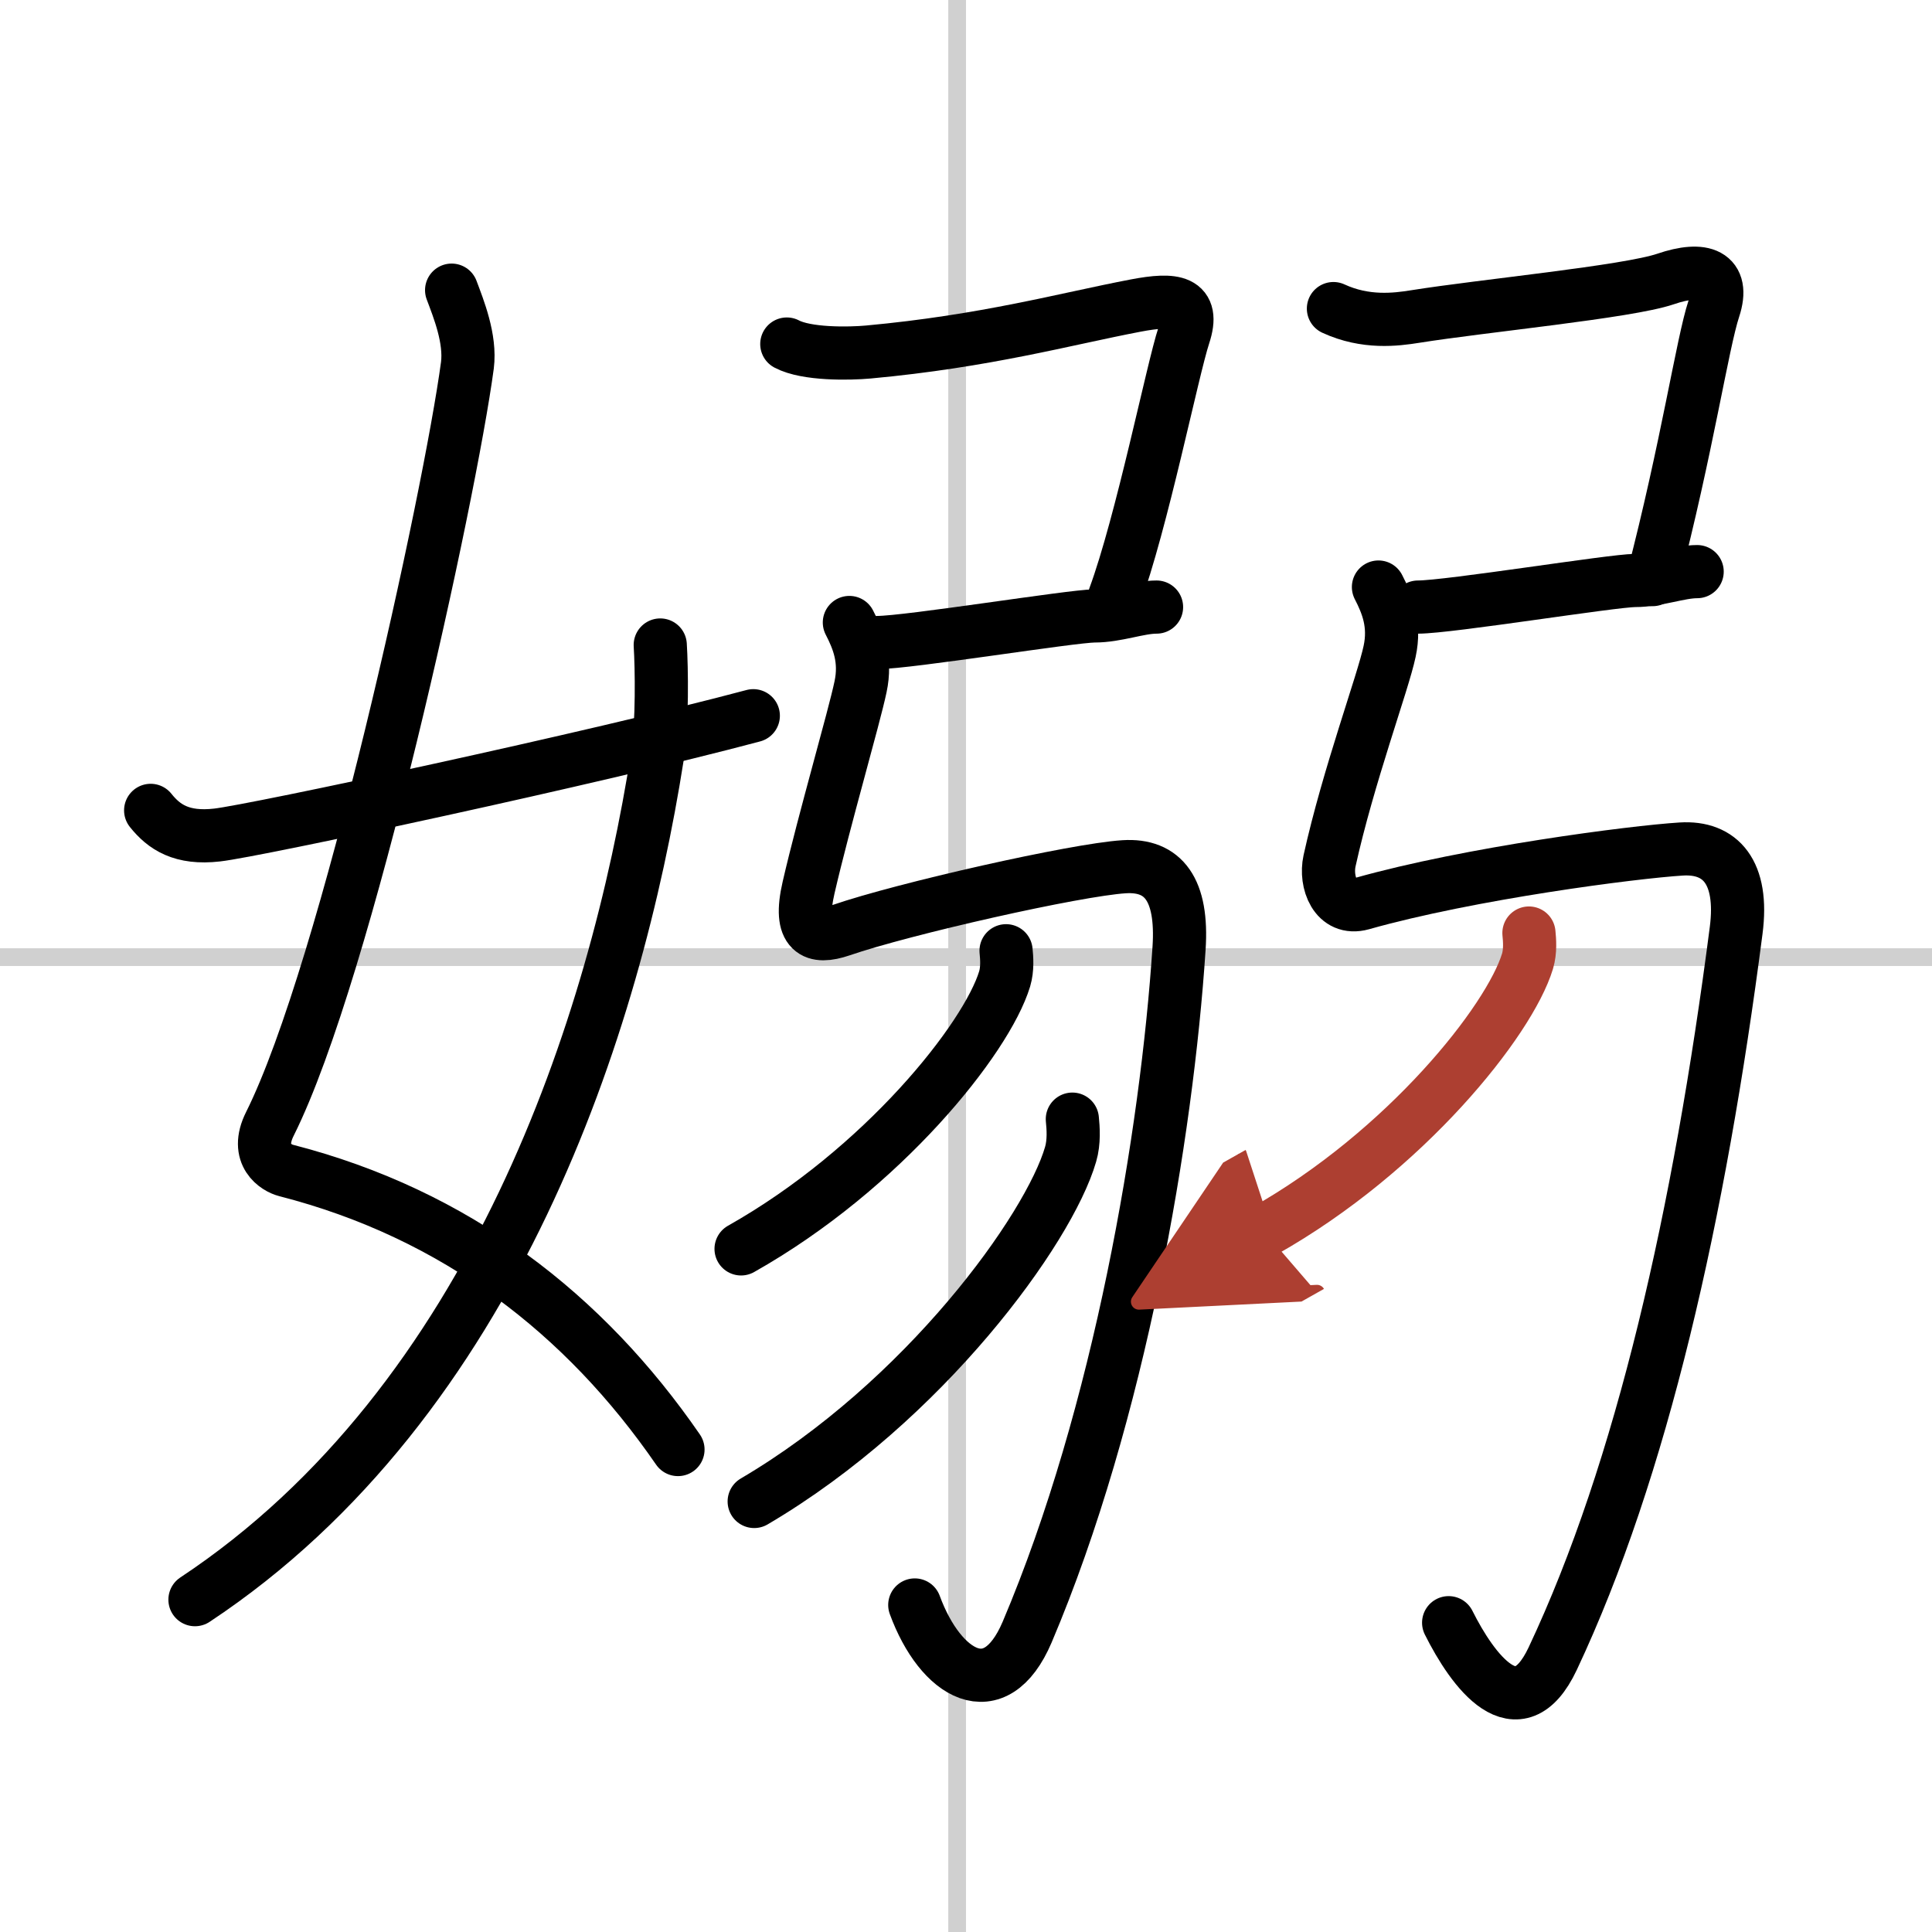
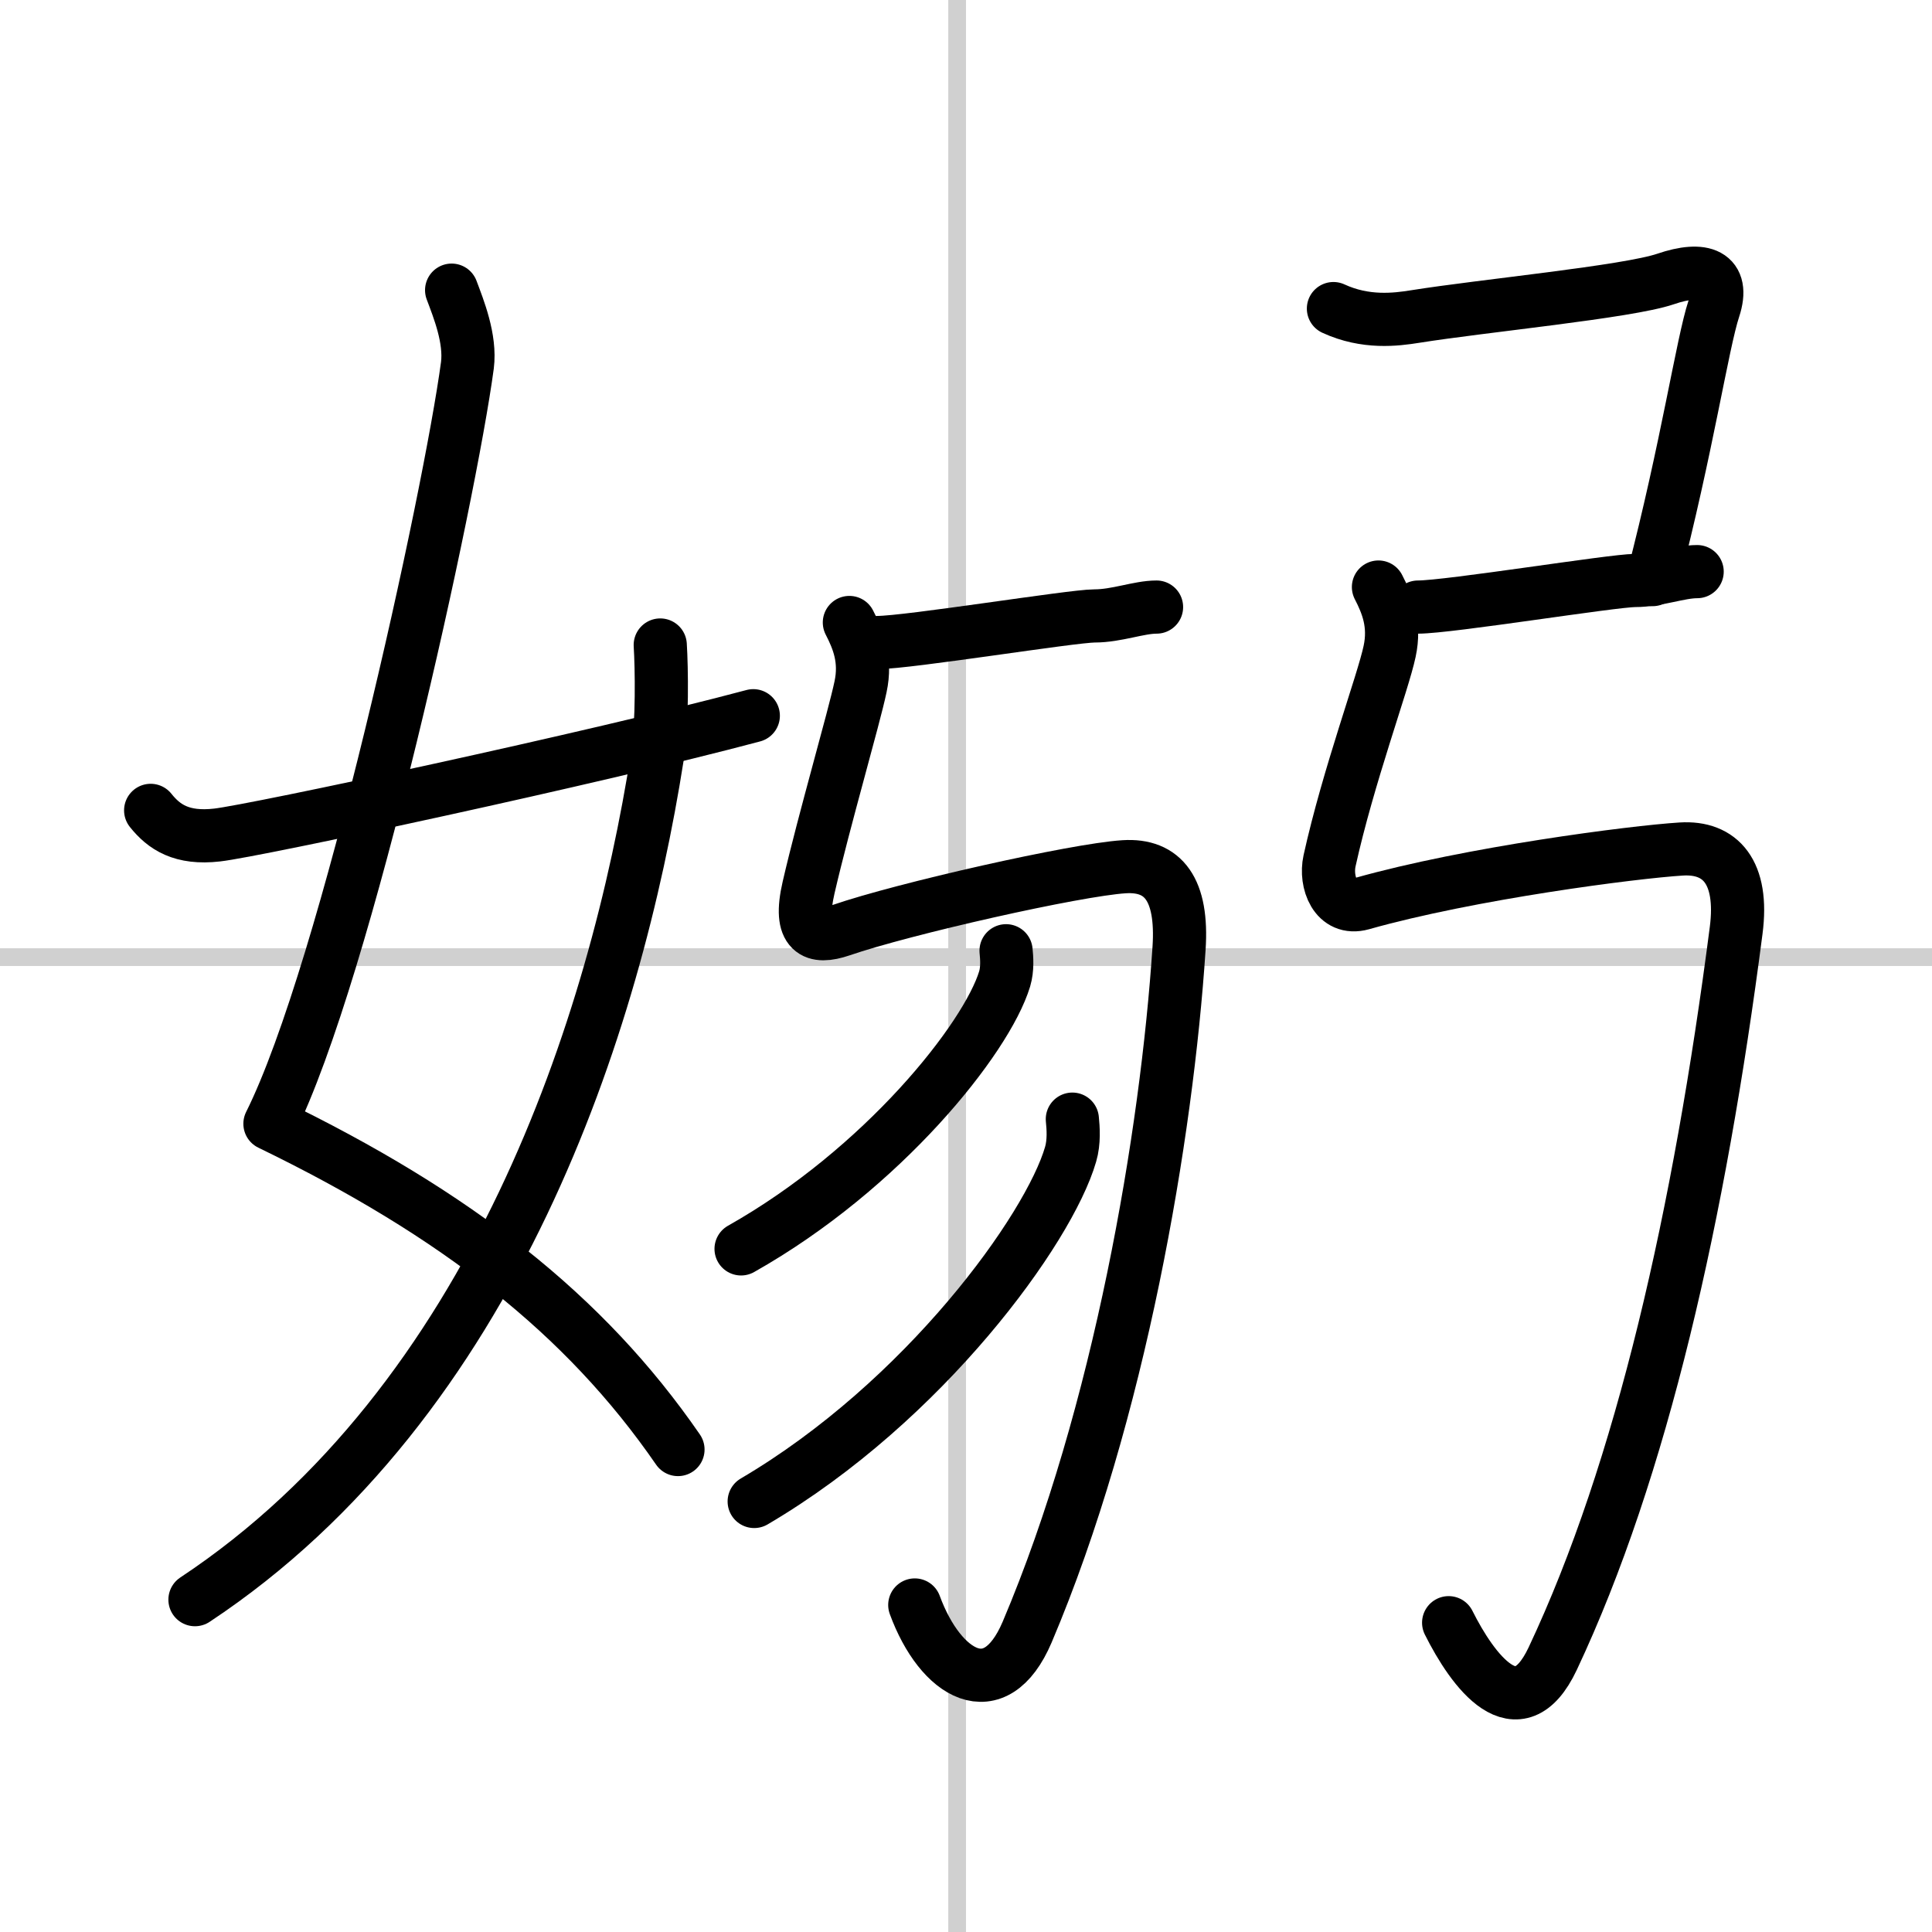
<svg xmlns="http://www.w3.org/2000/svg" width="400" height="400" viewBox="0 0 109 109">
  <defs>
    <marker id="a" markerWidth="4" orient="auto" refX="1" refY="5" viewBox="0 0 10 10">
      <polyline points="0 0 10 5 0 10 1 5" fill="#ad3f31" stroke="#ad3f31" />
    </marker>
  </defs>
  <g fill="none" stroke="#000" stroke-linecap="round" stroke-linejoin="round" stroke-width="3">
    <rect width="100%" height="100%" fill="#fff" stroke="#fff" />
    <line x1="54" x2="54" y2="109" stroke="#d0d0d0" stroke-width="1" />
    <line x2="109" y1="54" y2="54" stroke="#d0d0d0" stroke-width="1" />
-     <path d="M25.48,16.37c0.39,1.04,1.08,2.74,0.89,4.24C25.38,28,19.55,54.76,15.23,63.4c-0.89,1.77,0.39,2.5,0.89,2.63C25.75,68.5,33,74.16,38.25,81.78" />
+     <path d="M25.48,16.37c0.39,1.04,1.08,2.74,0.89,4.24C25.38,28,19.55,54.76,15.23,63.4C25.75,68.5,33,74.16,38.25,81.78" />
    <path d="M37.25,36.39c0.08,1.28,0.13,4.4-0.16,6.27C34.73,57.71,27.91,79.05,11,90.25" />
    <path d="m8.5 45.72c0.75 0.94 1.75 1.62 3.75 1.39 2.15-0.24 21.34-4.35 30.25-6.73" />
-     <path d="m44.39 19.41c1.11 0.59 3.52 0.55 4.6 0.45 6.63-0.61 11.1-1.86 15.08-2.62 2.2-0.42 3.36-0.26 2.72 1.68s-2.37 10.58-3.92 14.78" />
    <path d="m49.5 36.25c1.75 0 11-1.5 12.25-1.5s2.5-0.5 3.5-0.5" />
    <path d="m47.92 35.12c0.5 0.97 0.96 2.1 0.63 3.63-0.37 1.76-2.05 7.51-2.93 11.32-0.6 2.59 0.35 2.91 1.83 2.41 3.54-1.22 13.25-3.41 15.97-3.58 2.21-0.14 3.32 1.28 3.1 4.6-0.69 10.5-3.34 26.25-8.57 38.58-1.81 4.25-4.89 2.42-6.34-1.53" />
    <path d="m56.76 53.64c0.04 0.4 0.09 1.02-0.08 1.59-1.02 3.36-6.87 10.72-14.87 15.23" />
    <path d="m60.5 63.14c0.05 0.5 0.11 1.28-0.1 1.99-1.22 4.21-8.24 13.93-17.85 19.58" />
    <path d="m75.23 17.41c1.82 0.84 3.53 0.62 4.6 0.45 3.81-0.61 12-1.39 14.14-2.12 2.13-0.73 3.36-0.26 2.72 1.68s-1.51 7.83-3.45 15.28" />
    <path d="m80 34.25c1.75 0 11-1.5 12.25-1.5s2.5-0.5 3.5-0.5" />
    <path d="m77.77 33.12c0.5 0.97 0.96 2.1 0.63 3.63-0.37 1.76-2.33 7.02-3.39 11.82-0.26 1.19 0.33 2.83 1.83 2.41 6.09-1.72 15.29-2.91 18.01-3.08 2.21-0.14 3.53 1.3 3.1 4.6-2.07 16-5.32 30.4-10.35 41.08-1.97 4.17-4.52 0.67-5.87-2.03" />
-     <path d="m86.26 52.64c0.04 0.4 0.09 1.02-0.08 1.59-1.02 3.36-6.87 10.72-14.87 15.23" marker-end="url(#a)" stroke="#ad3f31" />
  </g>
</svg>